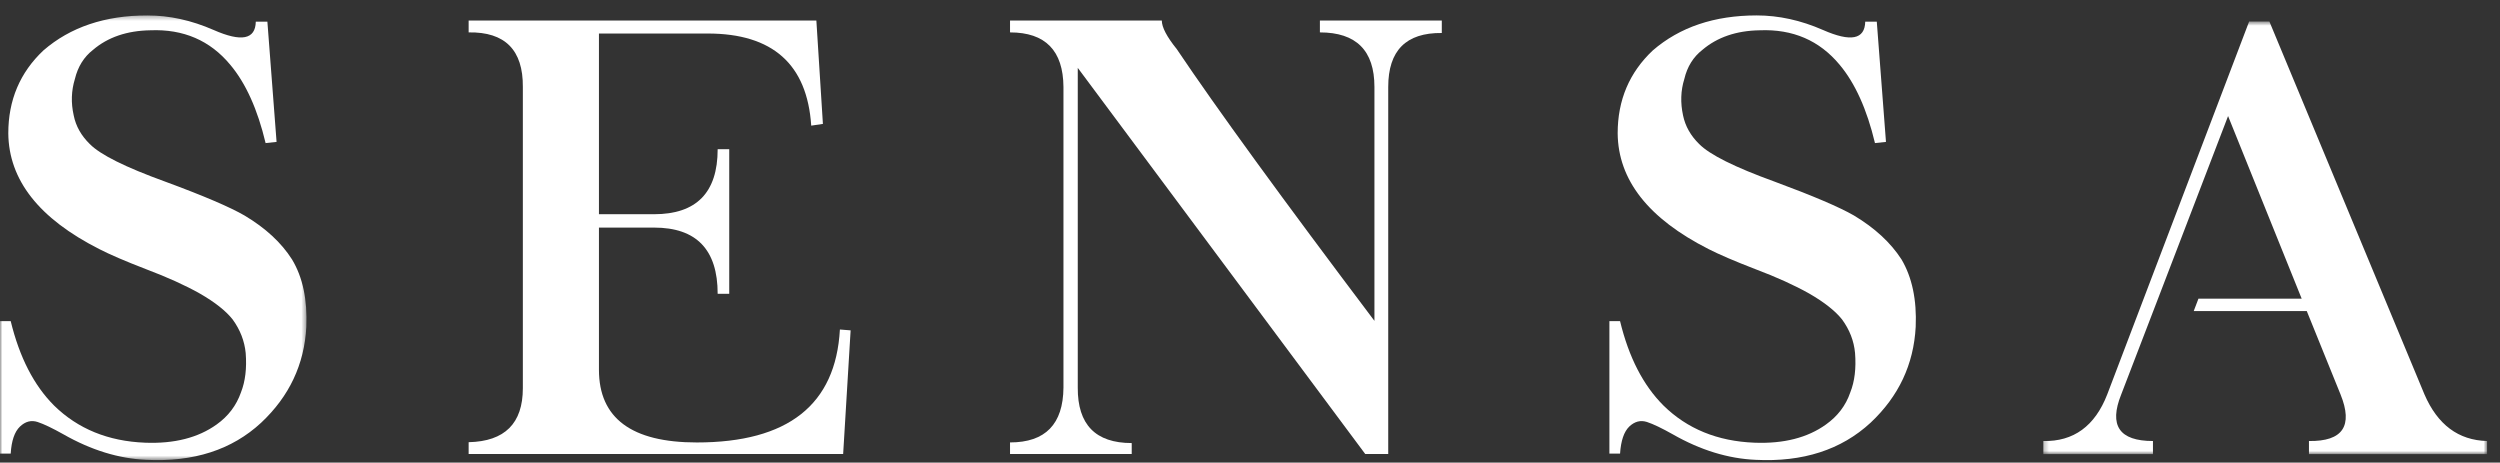
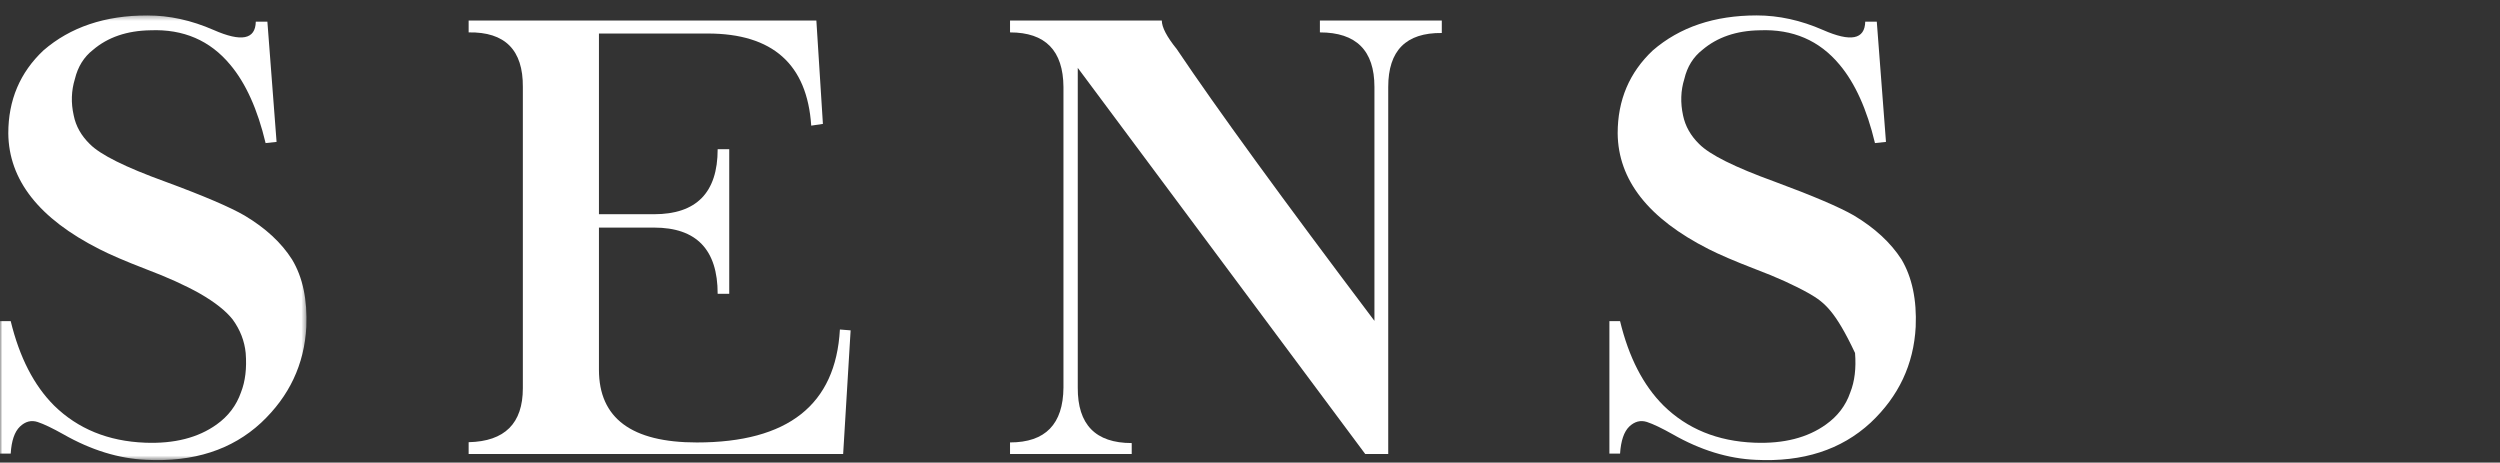
<svg xmlns="http://www.w3.org/2000/svg" width="535" height="99" viewBox="0 0 535 99" fill="none">
  <rect x="0" y="0" width="535" height="99" fill="#333333" stroke="none" />
  <mask id="mask0_17_2117" style="mask-type:luminance" maskUnits="userSpaceOnUse" x="0" y="3" width="66" height="96">
    <path d="M0 3.301H65.592V98.465H0V3.301Z" fill="white" />
  </mask>
  <g mask="url(#mask0_17_2117)">
    <path fill-rule="evenodd" clip-rule="evenodd" d="M45.702 6.409C51.66 9.036 54.662 8.445 54.738 4.644H57.221L59.186 30.367L56.838 30.618C55.118 23.378 52.578 17.784 49.266 13.848C44.949 8.653 39.246 6.198 32.179 6.482C27.172 6.561 23.064 7.97 19.904 10.673C17.952 12.194 16.664 14.273 16.026 16.903C15.26 19.405 15.164 22.008 15.775 24.704C16.231 27.005 17.39 29.031 19.197 30.806C21.439 33.1 26.826 35.779 35.349 38.868C43.625 41.917 49.266 44.343 52.321 46.115C56.828 48.798 60.21 51.933 62.492 55.517C64.794 59.335 65.798 64.146 65.557 69.954C65.124 77.996 61.901 84.82 55.884 90.464C49.626 96.265 41.419 98.912 31.287 98.403C25.438 98.146 19.52 96.334 13.556 92.935C11.251 91.645 9.418 90.754 8.038 90.302C6.664 89.863 5.422 90.193 4.27 91.288C3.117 92.394 2.457 94.318 2.291 97.07H-0V68.723H2.291C4.171 76.452 7.255 82.468 11.568 86.781C16.664 91.777 23.146 94.424 31.036 94.737C37.298 94.984 42.413 93.671 46.353 90.846C48.856 89.061 50.58 86.781 51.568 83.966C52.496 81.603 52.832 78.808 52.578 75.541C52.321 72.957 51.383 70.551 49.781 68.357C48.348 66.545 46.016 64.684 42.793 62.833C39.629 61.047 35.765 59.308 31.287 57.619C26.782 55.883 23.447 54.438 21.251 53.306C8.348 46.772 1.869 38.518 1.776 28.526C1.776 21.414 4.283 15.511 9.283 10.798C15.042 5.802 22.47 3.301 31.522 3.301C36.234 3.301 40.97 4.34 45.702 6.409Z" fill="white" />
  </g>
  <path fill-rule="evenodd" clip-rule="evenodd" d="M174.702 4.389L176.102 26.515L173.602 26.888C172.734 13.757 165.346 7.174 151.459 7.174H128.174V45.843H139.973C149.035 45.843 153.58 41.213 153.58 31.93H156.056V62.868H153.58C153.58 53.423 149.035 48.704 139.973 48.704H128.174V79.127C128.174 89.489 135.155 94.687 149.105 94.687C168.635 94.687 178.847 86.621 179.738 70.517L182.034 70.696L180.435 97.158H100.288V94.63C108.022 94.456 111.889 90.608 111.889 83.084V18.599C111.952 10.702 108.072 6.798 100.288 6.933V4.389H174.702Z" fill="white" />
  <path fill-rule="evenodd" clip-rule="evenodd" d="M248.627 4.389C248.627 5.831 249.697 7.864 251.821 10.5C260.305 23.129 274.42 42.527 294.129 68.663V18.599C294.129 10.827 290.242 6.933 282.458 6.933V4.389H308.544V7.062C300.882 6.979 297.081 10.827 297.081 18.599V97.158H292.16L230.642 14.523V82.942C230.589 90.852 234.44 94.815 242.187 94.815V97.158H216.147V94.68C223.72 94.68 227.518 90.763 227.581 82.942V18.599C227.518 10.827 223.72 6.933 216.147 6.933V4.389H248.627Z" fill="white" />
-   <path fill-rule="evenodd" clip-rule="evenodd" d="M390.107 6.409C396.068 9.036 399.07 8.445 399.159 4.644H401.633L403.598 30.367L401.243 30.618C399.516 23.378 396.98 17.784 393.674 13.848C389.354 8.653 383.658 6.198 376.584 6.482C371.574 6.561 367.485 7.97 364.309 10.673C362.363 12.194 361.065 14.273 360.445 16.903C359.662 19.405 359.593 22.008 360.174 24.704C360.653 27.005 361.799 29.031 363.608 30.806C365.857 33.1 371.237 35.779 379.757 38.868C388.01 41.917 393.674 44.343 396.745 46.115C401.224 48.798 404.609 51.933 406.924 55.517C409.176 59.335 410.21 64.146 409.959 69.954C409.529 77.996 406.316 84.821 400.302 90.464C394.021 96.265 385.821 98.912 375.705 98.403C369.83 98.146 363.909 96.334 357.958 92.935C355.659 91.645 353.823 90.754 352.446 90.302C351.076 89.863 349.807 90.193 348.655 91.289C347.525 92.394 346.875 94.318 346.693 97.07H344.411V68.723H346.693C348.559 76.452 351.657 82.468 355.983 86.781C361.065 91.777 367.548 94.424 375.438 94.737C381.699 94.985 386.821 93.671 390.751 90.846C393.258 89.061 395.005 86.781 395.963 83.966C396.907 81.603 397.231 78.808 396.98 75.541C396.745 72.957 395.804 70.551 394.196 68.357C392.746 66.545 390.411 64.684 387.195 62.833C384.031 61.047 380.183 59.308 375.705 57.619C371.194 55.883 367.859 54.438 365.639 53.306C352.747 46.772 346.274 38.518 346.181 28.526C346.181 21.414 348.685 15.511 353.691 10.798C359.464 5.802 366.881 3.301 375.936 3.301C380.646 3.301 385.385 4.34 390.107 6.409Z" fill="white" />
+   <path fill-rule="evenodd" clip-rule="evenodd" d="M390.107 6.409C396.068 9.036 399.07 8.445 399.159 4.644H401.633L403.598 30.367L401.243 30.618C399.516 23.378 396.98 17.784 393.674 13.848C389.354 8.653 383.658 6.198 376.584 6.482C371.574 6.561 367.485 7.97 364.309 10.673C362.363 12.194 361.065 14.273 360.445 16.903C359.662 19.405 359.593 22.008 360.174 24.704C360.653 27.005 361.799 29.031 363.608 30.806C365.857 33.1 371.237 35.779 379.757 38.868C388.01 41.917 393.674 44.343 396.745 46.115C401.224 48.798 404.609 51.933 406.924 55.517C409.176 59.335 410.21 64.146 409.959 69.954C409.529 77.996 406.316 84.821 400.302 90.464C394.021 96.265 385.821 98.912 375.705 98.403C369.83 98.146 363.909 96.334 357.958 92.935C355.659 91.645 353.823 90.754 352.446 90.302C351.076 89.863 349.807 90.193 348.655 91.289C347.525 92.394 346.875 94.318 346.693 97.07H344.411V68.723H346.693C348.559 76.452 351.657 82.468 355.983 86.781C361.065 91.777 367.548 94.424 375.438 94.737C381.699 94.985 386.821 93.671 390.751 90.846C393.258 89.061 395.005 86.781 395.963 83.966C396.907 81.603 397.231 78.808 396.98 75.541C392.746 66.545 390.411 64.684 387.195 62.833C384.031 61.047 380.183 59.308 375.705 57.619C371.194 55.883 367.859 54.438 365.639 53.306C352.747 46.772 346.274 38.518 346.181 28.526C346.181 21.414 348.685 15.511 353.691 10.798C359.464 5.802 366.881 3.301 375.936 3.301C380.646 3.301 385.385 4.34 390.107 6.409Z" fill="white" />
  <mask id="mask1_17_2117" style="mask-type:luminance" maskUnits="userSpaceOnUse" x="437" y="4" width="96" height="94">
    <path d="M437.252 4.587H532.236V97.182H437.252V4.587Z" fill="white" />
  </mask>
  <g mask="url(#mask1_17_2117)">
-     <path fill-rule="evenodd" clip-rule="evenodd" d="M518.836 84.407L485.643 4.587H481.32L450.947 84.407C448.319 91.189 443.735 94.525 437.252 94.377V97.182H460.733V94.377C453.527 94.377 451.264 91.067 453.943 84.407C453.943 84.407 467.532 49.064 476.809 24.836C481.551 36.64 487.694 51.827 492.558 63.908H470.471L469.454 66.574H493.652C497.836 76.913 500.874 84.407 500.874 84.407C503.605 91.143 501.353 94.482 494.117 94.377V97.182H532.238V94.377C526.092 94.222 521.637 90.879 518.836 84.407Z" fill="white" />
-   </g>
+     </g>
</svg>